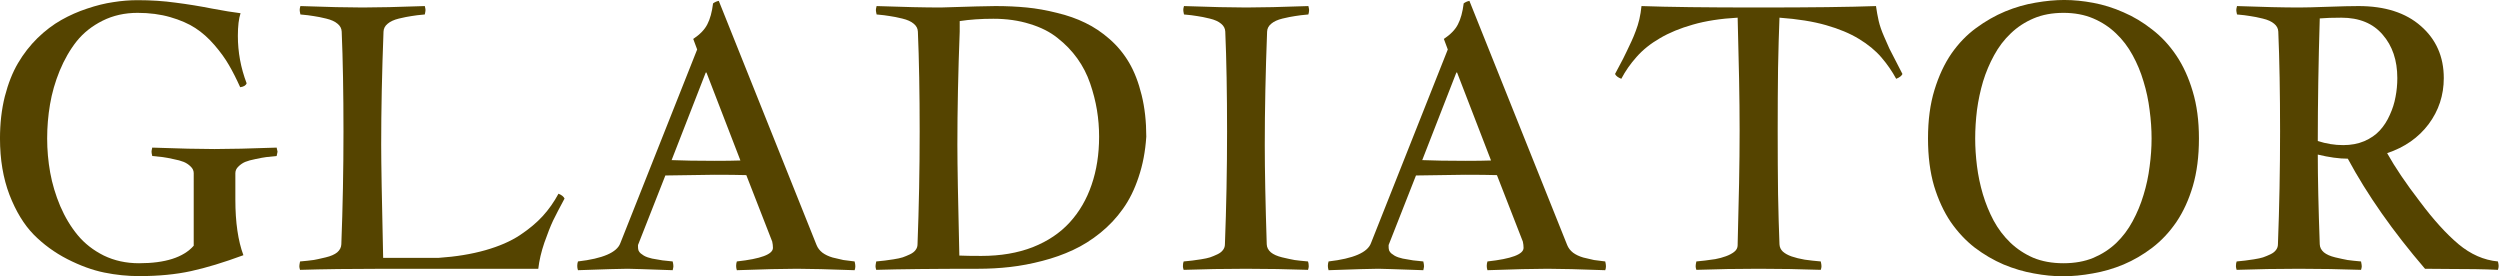
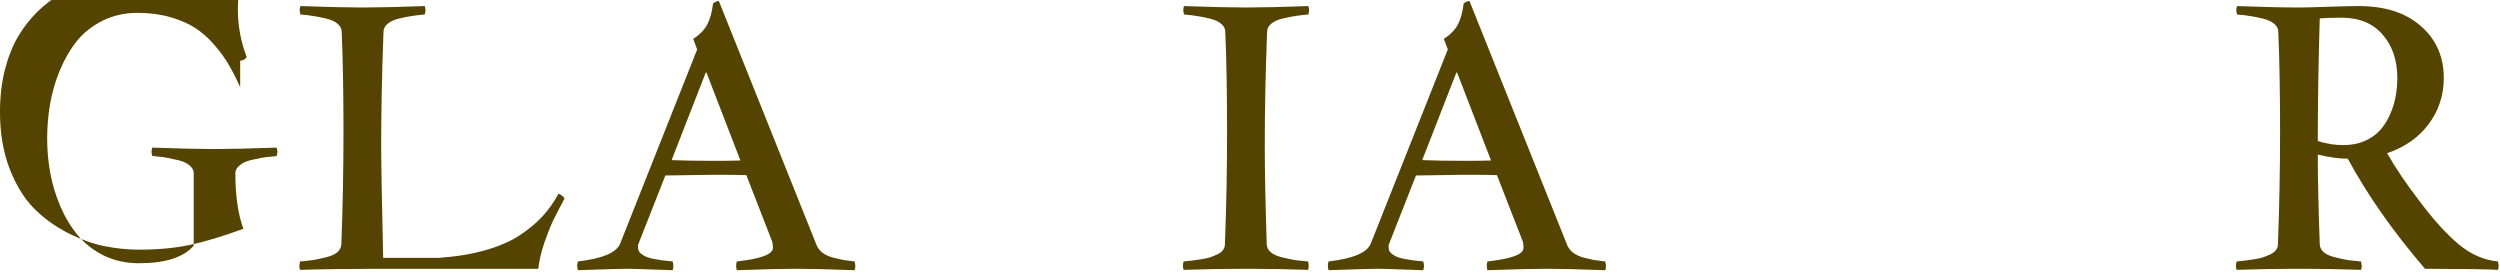
<svg xmlns="http://www.w3.org/2000/svg" version="1.1" id="svg2" viewBox="0 0 853.333 94.36" height="26.631mm" width="240.829mm">
  <defs id="defs4">
    <filter id="filter3695" style="color-interpolation-filters:sRGB">
      <feGaussianBlur id="feGaussianBlur3697" stdDeviation="10" result="result6" in="SourceGraphic" />
      <feComposite id="feComposite3699" operator="xor" in="result6" in2="SourceGraphic" />
      <feGaussianBlur id="feGaussianBlur3701" stdDeviation="10" result="result2" />
      <feComposite id="feComposite3703" result="result91" operator="atop" in2="SourceGraphic" />
      <feComposite id="feComposite3705" in2="result91" operator="xor" in="result2" result="result4" />
      <feGaussianBlur id="feGaussianBlur3707" stdDeviation="5" result="result3" in="result4" />
      <feSpecularLighting id="feSpecularLighting3709" surfaceScale="12" specularConstant="3" specularExponent="35" result="result5" in="result3" lighting-color="#ffffff">
        <feDistantLight id="feDistantLight3711" azimuth="235" elevation="45" />
      </feSpecularLighting>
      <feComposite id="feComposite3713" result="result7" operator="arithmetic" k2="0.8" k3="0.7" in="SourceGraphic" in2="result5" k1="0" k4="0" />
      <feComposite id="feComposite3715" in2="SourceGraphic" operator="in" in="result7" />
    </filter>
    <clipPath clipPathUnits="userSpaceOnUse" id="clipPath145">
      <g id="use147">
-         <path d="m 87.5,31.771 q -2.083,-4.622 -4.102,-8.073 -2.018,-3.516 -5.273,-7.292 -3.255,-3.776 -6.966,-6.185 Q 67.448,7.813 62.044,6.25 56.641,4.687 50.13,4.687 q -7.031,0 -12.76,2.865 -5.729,2.865 -9.44,7.487 -3.646,4.622 -6.185,10.742 -2.474,6.055 -3.516,12.24 -1.042,6.12 -1.042,12.435 0,6.25 1.107,12.435 1.107,6.12 3.646,12.174 2.604,6.055 6.38,10.612 3.776,4.557 9.505,7.422 5.794,2.799 12.826,2.799 14.323,0 19.922,-6.38 V 63.086 q 0,-1.367 -1.107,-2.409 -1.107,-1.107 -2.539,-1.693 -1.432,-0.586 -3.841,-1.042 -2.344,-0.521 -3.841,-0.716 -1.497,-0.195 -3.776,-0.391 -0.26,-1.042 -0.26,-1.562 0,-0.456 0.26,-1.497 14.714,0.521 22.656,0.521 8.073,0 22.656,-0.521 0.326,1.302 0.326,1.497 0,0.26 -0.326,1.562 -2.279,0.195 -3.776,0.391 -1.497,0.195 -3.906,0.716 -2.344,0.456 -3.776,1.042 -1.367,0.586 -2.474,1.693 -1.107,1.042 -1.107,2.409 v 9.635 q 0,12.37 2.93,20.247 -10.742,3.971 -19.076,5.794 -8.333,1.823 -18.945,1.823 -6.315,0 -12.695,-1.302 Q 31.576,97.982 24.544,94.401 17.578,90.82 12.24,85.417 6.966,80.013 3.451,70.964 0,61.914 0,50.456 0,42.188 1.758,35.156 3.581,28.06 6.576,22.982 9.57,17.904 13.672,13.867 17.839,9.831 22.331,7.292 26.823,4.753 31.771,3.125 36.784,1.432 41.276,0.781 45.768,0.065 50.13,0.065 q 7.292,0 13.867,0.911 6.641,0.846 13.216,2.148 6.576,1.237 10.417,1.693 -0.977,2.93 -0.977,8.268 0,8.854 3.19,17.253 -0.391,1.172 -2.344,1.432 z" style="font-style:normal;font-variant:normal;font-weight:normal;font-stretch:normal;font-size:125px;line-height:125%;font-family:'Jacques Francois';-inkscape-font-specification:'Jacques Francois';letter-spacing:0px;word-spacing:0px;fill:#554400;fill-opacity:1;stroke:none;stroke-width:1.067px;stroke-linecap:butt;stroke-linejoin:miter;stroke-opacity:1;filter:url(#filter3695)" id="path657" transform="matrix(0.938,0,0,0.938,213.406,155.458)" />
        <path d="m 109.44,2.214 q 14.583,0.521 22.656,0.521 8.073,0 22.656,-0.521 0.26,1.042 0.26,1.432 0,0.456 -0.26,1.628 -2.995,0.26 -4.883,0.586 -1.823,0.26 -4.557,0.911 -2.669,0.651 -4.102,1.888 -1.432,1.172 -1.497,2.865 -0.846,22.135 -0.846,41.211 0,9.831 0.716,41.211 h 20.117 q 9.57,-0.651 17.122,-2.799 7.552,-2.148 12.565,-5.469 5.078,-3.385 8.333,-6.966 3.32,-3.646 5.729,-8.138 1.693,0.651 2.214,1.758 -2.669,4.948 -4.167,8.008 -1.432,3.06 -3.19,8.073 -1.693,4.948 -2.214,9.505 h -56.51 q -17.643,0 -30.273,0.391 -0.26,-0.781 -0.26,-1.302 0,-0.456 0.26,-1.758 2.995,-0.26 4.818,-0.521 1.888,-0.326 4.557,-0.977 2.734,-0.651 4.167,-1.823 1.432,-1.237 1.497,-2.93 0.781,-20.378 0.781,-41.081 0,-21.094 -0.651,-36.393 -0.065,-1.693 -1.497,-2.865 -1.432,-1.237 -4.167,-1.888 -2.669,-0.651 -4.557,-0.911 -1.823,-0.326 -4.818,-0.586 -0.26,-1.172 -0.26,-1.628 0,-0.651 0.26,-1.432 z" style="font-style:normal;font-variant:normal;font-weight:normal;font-stretch:normal;font-size:125px;line-height:125%;font-family:'Jacques Francois';-inkscape-font-specification:'Jacques Francois';letter-spacing:0px;word-spacing:0px;fill:#554400;fill-opacity:1;stroke:none;stroke-width:1.067px;stroke-linecap:butt;stroke-linejoin:miter;stroke-opacity:1;filter:url(#filter3695)" id="path659" transform="matrix(0.938,0,0,0.938,213.406,155.458)" />
        <path d="m 259.766,1.237 q 0.977,-0.716 2.083,-0.911 L 297.461,89.258 q 0.651,1.628 2.148,2.799 1.497,1.107 3.711,1.758 2.279,0.586 3.906,0.911 1.693,0.26 4.102,0.521 0.26,1.042 0.26,1.758 0,0.781 -0.26,1.432 -14.062,-0.521 -21.029,-0.521 -7.552,0 -21.875,0.521 -0.26,-0.781 -0.26,-1.563 0,-0.846 0.26,-1.628 13.151,-1.432 13.151,-4.948 0,-1.107 -0.26,-2.279 l -9.44,-24.219 q -4.297,-0.13 -11.589,-0.13 -3.451,0 -17.904,0.26 l -9.961,25.326 v 0.781 q 0,0.651 0.195,1.237 0.26,0.586 0.781,1.042 0.586,0.456 1.107,0.781 0.521,0.326 1.432,0.651 0.977,0.26 1.628,0.456 0.716,0.13 1.888,0.326 1.237,0.195 1.888,0.326 0.651,0.065 1.888,0.195 1.302,0.13 1.823,0.195 0.26,1.042 0.26,1.758 0,0.391 -0.26,1.432 -14.583,-0.521 -16.406,-0.521 -3.516,0 -18.099,0.521 -0.26,-0.781 -0.26,-1.563 0,-0.846 0.26,-1.628 13.542,-1.562 15.43,-6.641 l 27.995,-70.573 -1.432,-3.841 q 3.711,-2.474 5.143,-5.339 1.497,-2.865 2.083,-7.617 z m 0.521,57.357 q 5.99,0 9.44,-0.13 L 257.357,26.432 h -0.26 l -12.435,31.901 q 6.12,0.26 15.625,0.26 z" style="font-style:normal;font-variant:normal;font-weight:normal;font-stretch:normal;font-size:125px;line-height:125%;font-family:'Jacques Francois';-inkscape-font-specification:'Jacques Francois';letter-spacing:0px;word-spacing:0px;fill:#554400;fill-opacity:1;stroke:none;stroke-width:1.067px;stroke-linecap:butt;stroke-linejoin:miter;stroke-opacity:1;filter:url(#filter3695)" id="path661" transform="matrix(0.938,0,0,0.938,213.406,155.458)" />
        <path d="m 319.336,2.214 q 14.583,0.521 23.307,0.521 16.276,-0.521 19.987,-0.521 6.055,0 11.393,0.521 5.339,0.521 11.003,1.953 5.729,1.367 10.352,3.646 4.622,2.214 8.854,5.924 4.232,3.711 7.096,8.594 2.865,4.883 4.557,11.784 1.693,6.836 1.693,15.169 -0.521,8.008 -2.799,14.714 -2.214,6.706 -5.729,11.589 -3.451,4.883 -8.203,8.724 -4.753,3.841 -9.961,6.25 -5.143,2.409 -11.198,3.971 -5.99,1.562 -11.719,2.214 -5.664,0.651 -11.719,0.651 -24.414,0 -37.044,0.391 -0.26,-0.781 -0.26,-1.302 0,-0.456 0.26,-1.758 1.953,-0.195 3.125,-0.326 1.172,-0.13 3.19,-0.456 2.083,-0.326 3.32,-0.716 1.302,-0.456 2.669,-1.107 1.367,-0.651 2.018,-1.563 0.716,-0.911 0.716,-2.083 0.781,-20.378 0.781,-41.081 0,-21.094 -0.651,-36.393 -0.065,-1.693 -1.497,-2.865 -1.432,-1.237 -4.167,-1.888 -2.669,-0.651 -4.557,-0.911 -1.823,-0.326 -4.818,-0.586 -0.26,-1.172 -0.26,-1.628 0,-0.391 0.26,-1.432 z m 30.273,9.31 q -0.846,22.135 -0.846,41.211 0,10.547 0.716,40.365 2.799,0.13 8.008,0.13 10.547,0 18.75,-3.19 8.203,-3.255 13.477,-9.049 5.273,-5.794 7.943,-13.672 2.734,-7.943 2.734,-17.513 0,-4.948 -0.781,-9.701 -0.781,-4.753 -2.474,-9.701 -1.693,-4.948 -4.688,-9.115 -2.995,-4.167 -7.161,-7.422 -4.102,-3.32 -10.156,-5.143 -5.99,-1.888 -13.281,-1.888 -6.706,0 -12.24,0.846 z" style="font-style:normal;font-variant:normal;font-weight:normal;font-stretch:normal;font-size:125px;line-height:125%;font-family:'Jacques Francois';-inkscape-font-specification:'Jacques Francois';letter-spacing:0px;word-spacing:0px;fill:#554400;fill-opacity:1;stroke:none;stroke-width:1.067px;stroke-linecap:butt;stroke-linejoin:miter;stroke-opacity:1;filter:url(#filter3695)" id="path663" transform="matrix(0.938,0,0,0.938,213.406,155.458)" />
        <path d="m 431.315,2.214 q 14.583,0.521 22.656,0.521 8.073,0 22.656,-0.521 0.26,1.042 0.26,1.432 0,0.716 -0.26,1.628 -2.995,0.26 -4.883,0.586 -1.823,0.26 -4.557,0.911 -2.669,0.651 -4.102,1.888 -1.432,1.172 -1.497,2.865 -0.846,22.135 -0.846,41.211 0,13.932 0.716,36.263 0.065,1.693 1.497,2.93 1.432,1.172 4.102,1.823 2.734,0.651 4.557,0.977 1.888,0.26 4.883,0.521 0.26,0.781 0.26,1.758 0,0.521 -0.26,1.302 -11.068,-0.391 -22.656,-0.391 -11.719,0 -22.656,0.391 -0.26,-0.781 -0.26,-1.302 0,-1.107 0.26,-1.758 1.953,-0.195 3.125,-0.326 1.172,-0.13 3.19,-0.456 2.083,-0.326 3.32,-0.716 1.302,-0.456 2.669,-1.107 1.367,-0.651 2.018,-1.563 0.716,-0.911 0.716,-2.083 0.781,-20.378 0.781,-41.081 0,-21.094 -0.651,-36.393 -0.065,-1.693 -1.497,-2.865 -1.432,-1.237 -4.167,-1.888 -2.669,-0.651 -4.557,-0.911 -1.823,-0.326 -4.818,-0.586 -0.26,-1.172 -0.26,-1.628 0,-0.651 0.26,-1.432 z" style="font-style:normal;font-variant:normal;font-weight:normal;font-stretch:normal;font-size:125px;line-height:125%;font-family:'Jacques Francois';-inkscape-font-specification:'Jacques Francois';letter-spacing:0px;word-spacing:0px;fill:#554400;fill-opacity:1;stroke:none;stroke-width:1.067px;stroke-linecap:butt;stroke-linejoin:miter;stroke-opacity:1;filter:url(#filter3695)" id="path665" transform="matrix(0.938,0,0,0.938,213.406,155.458)" />
        <path d="m 533.203,1.237 q 0.977,-0.716 2.083,-0.911 L 570.898,89.258 q 0.651,1.628 2.148,2.799 1.497,1.107 3.711,1.758 2.279,0.586 3.906,0.911 1.693,0.26 4.102,0.521 0.26,1.042 0.26,1.758 0,0.781 -0.26,1.432 -14.062,-0.521 -21.029,-0.521 -7.552,0 -21.875,0.521 -0.26,-0.781 -0.26,-1.563 0,-0.846 0.26,-1.628 13.151,-1.432 13.151,-4.948 0,-1.107 -0.26,-2.279 l -9.44,-24.219 q -4.297,-0.13 -11.589,-0.13 -3.451,0 -17.904,0.26 l -9.961,25.326 v 0.781 q 0,0.651 0.195,1.237 0.26,0.586 0.781,1.042 0.586,0.456 1.107,0.781 0.521,0.326 1.432,0.651 0.977,0.26 1.628,0.456 0.716,0.13 1.888,0.326 1.237,0.195 1.888,0.326 0.651,0.065 1.888,0.195 1.302,0.13 1.823,0.195 0.26,1.042 0.26,1.758 0,0.391 -0.26,1.432 -14.583,-0.521 -16.406,-0.521 -3.516,0 -18.099,0.521 -0.26,-0.781 -0.26,-1.563 0,-0.846 0.26,-1.628 13.542,-1.562 15.43,-6.641 l 27.995,-70.573 -1.432,-3.841 q 3.711,-2.474 5.143,-5.339 1.497,-2.865 2.083,-7.617 z m 0.521,57.357 q 5.99,0 9.44,-0.13 L 530.794,26.432 h -0.26 l -12.435,31.901 q 6.12,0.26 15.625,0.26 z" style="font-style:normal;font-variant:normal;font-weight:normal;font-stretch:normal;font-size:125px;line-height:125%;font-family:'Jacques Francois';-inkscape-font-specification:'Jacques Francois';letter-spacing:0px;word-spacing:0px;fill:#554400;fill-opacity:1;stroke:none;stroke-width:1.067px;stroke-linecap:butt;stroke-linejoin:miter;stroke-opacity:1;filter:url(#filter3695)" id="path667" transform="matrix(0.938,0,0,0.938,213.406,155.458)" />
-         <path d="m 597.982,2.214 q 7.096,0.26 17.708,0.391 10.612,0.13 24.935,0.13 14.323,0 24.935,-0.13 10.677,-0.13 17.839,-0.391 0.391,2.799 0.977,5.404 0.586,2.539 1.953,5.664 l 1.953,4.427 4.753,9.245 q -0.456,1.042 -2.279,1.758 -2.214,-4.102 -5.404,-7.813 -3.19,-3.711 -8.138,-6.706 -4.883,-2.995 -11.979,-5.013 -7.031,-2.018 -16.992,-2.734 -0.326,8.138 -0.521,18.424 -0.13,10.221 -0.13,22.786 0,12.63 0.13,22.917 0.195,10.286 0.521,18.424 0.065,1.562 1.237,2.669 1.172,1.042 3.19,1.758 2.083,0.716 4.753,1.172 2.734,0.391 5.859,0.651 0.26,1.107 0.26,1.758 0,0.586 -0.26,1.302 -10.938,-0.391 -22.656,-0.391 -11.654,0 -22.656,0.391 -0.26,-0.716 -0.26,-1.302 0,-0.651 0.26,-1.758 l 3.125,-0.326 q 1.693,-0.195 3.776,-0.521 2.083,-0.391 3.841,-1.042 1.823,-0.651 3.06,-1.628 1.237,-0.977 1.237,-2.409 V 88.997 q 0.326,-11.914 0.521,-22.201 0.195,-10.286 0.195,-19.141 0,-8.789 -0.195,-19.01 -0.195,-10.286 -0.521,-22.201 -9.375,0.521 -16.341,2.539 -6.901,1.953 -11.979,4.948 -5.078,2.93 -8.464,6.771 -3.385,3.776 -5.599,8.008 -1.823,-0.716 -2.279,-1.758 l 2.93,-5.534 1.367,-2.799 q 0.846,-1.758 1.693,-3.581 0.846,-1.823 1.562,-3.776 0.781,-2.018 1.302,-4.232 0.521,-2.279 0.781,-4.818 z" style="font-style:normal;font-variant:normal;font-weight:normal;font-stretch:normal;font-size:125px;line-height:125%;font-family:'Jacques Francois';-inkscape-font-specification:'Jacques Francois';letter-spacing:0px;word-spacing:0px;fill:#554400;fill-opacity:1;stroke:none;stroke-width:1.067px;stroke-linecap:butt;stroke-linejoin:miter;stroke-opacity:1;filter:url(#filter3695)" id="path669" transform="matrix(0.938,0,0,0.938,213.406,155.458)" />
        <path d="m 752.018,0 q 5.013,0 10.547,1.042 5.599,1.042 11.003,3.451 5.469,2.344 10.417,6.25 5.013,3.841 8.789,9.44 3.776,5.599 5.99,13.086 2.279,7.487 2.279,17.187 0,9.766 -2.214,17.318 -2.214,7.487 -5.99,13.086 -3.776,5.534 -8.789,9.375 -4.948,3.776 -10.482,6.12 -5.469,2.279 -11.198,3.255 -5.729,1.042 -10.938,1.042 -4.948,0 -10.547,-1.042 -5.534,-0.977 -11.003,-3.255 -5.469,-2.344 -10.482,-6.12 -4.948,-3.841 -8.789,-9.375 -3.776,-5.599 -6.055,-13.086 -2.214,-7.552 -2.214,-17.318 0,-10.026 2.344,-17.643 2.344,-7.682 6.185,-13.281 3.906,-5.599 8.984,-9.31 5.143,-3.776 10.612,-6.055 5.534,-2.279 11.068,-3.19 Q 747.135,0 752.018,0 Z m -0.326,4.687 q -6.12,0 -10.872,2.018 -4.753,2.018 -8.333,5.469 -3.581,3.385 -6.055,7.943 -2.474,4.492 -4.036,9.57 -1.497,5.078 -2.214,10.417 -0.651,5.339 -0.651,10.352 0,4.818 0.651,10.026 0.651,5.208 2.148,10.286 1.497,5.013 3.906,9.57 2.474,4.557 6.055,8.008 3.581,3.451 8.333,5.534 4.818,2.018 11.068,2.018 6.12,0 10.872,-1.953 4.753,-2.018 8.333,-5.404 3.581,-3.451 5.99,-7.943 2.474,-4.557 3.971,-9.57 1.562,-5.078 2.214,-10.352 0.716,-5.273 0.716,-10.221 0,-5.013 -0.716,-10.352 -0.651,-5.339 -2.214,-10.417 -1.497,-5.078 -3.971,-9.57 -2.474,-4.557 -6.055,-7.943 -3.581,-3.451 -8.333,-5.469 -4.753,-2.018 -10.807,-2.018 z" style="font-style:normal;font-variant:normal;font-weight:normal;font-stretch:normal;font-size:125px;line-height:125%;font-family:'Jacques Francois';-inkscape-font-specification:'Jacques Francois';letter-spacing:0px;word-spacing:0px;fill:#554400;fill-opacity:1;stroke:none;stroke-width:1.067px;stroke-linecap:butt;stroke-linejoin:miter;stroke-opacity:1;filter:url(#filter3695)" id="path671" transform="matrix(0.938,0,0,0.938,213.406,155.458)" />
        <path d="m 814.909,2.214 q 14.062,0.521 22.656,0.521 3.255,0 10.482,-0.26 7.227,-0.26 11.133,-0.26 14.453,0 22.721,7.292 8.333,7.292 8.333,18.945 0,9.375 -5.534,16.797 -5.534,7.357 -15.104,10.547 4.362,7.813 11.979,17.708 7.357,9.831 13.997,15.43 6.706,5.599 14.388,6.315 0.26,1.042 0.26,1.628 0,0.651 -0.26,1.432 -3.906,-0.195 -8.333,-0.26 -4.427,-0.065 -9.896,-0.065 -5.404,0 -8.333,-0.065 -17.513,-20.378 -28.125,-40.104 -4.753,0 -10.937,-1.497 0,12.63 0.716,32.682 0.065,1.693 1.497,2.93 1.432,1.172 4.102,1.823 2.734,0.651 4.557,0.977 1.888,0.26 4.883,0.521 0.26,1.302 0.26,1.758 0,0.521 -0.26,1.302 -11.068,-0.391 -22.656,-0.391 -11.719,0 -22.656,0.391 -0.26,-0.781 -0.26,-1.302 0,-1.107 0.26,-1.758 1.953,-0.195 3.125,-0.326 1.172,-0.13 3.19,-0.456 2.083,-0.326 3.32,-0.716 1.302,-0.456 2.669,-1.107 1.367,-0.651 2.018,-1.563 0.716,-0.911 0.716,-2.083 0.781,-20.378 0.781,-41.081 0,-21.094 -0.651,-36.393 -0.065,-1.693 -1.497,-2.865 -1.432,-1.237 -4.167,-1.888 -2.669,-0.651 -4.557,-0.911 -1.823,-0.326 -4.818,-0.586 -0.26,-1.172 -0.26,-1.628 0,-0.391 0.26,-1.432 z m 30.273,4.492 h -0.13 q -0.716,24.023 -0.716,44.661 4.557,1.497 9.245,1.497 4.297,0 7.682,-1.432 3.451,-1.497 5.664,-3.906 2.214,-2.409 3.646,-5.664 1.497,-3.255 2.083,-6.576 0.651,-3.32 0.651,-6.836 0,-9.701 -5.339,-15.82 -5.273,-6.185 -15.039,-6.185 -4.818,0 -7.747,0.26 z" style="font-style:normal;font-variant:normal;font-weight:normal;font-stretch:normal;font-size:125px;line-height:125%;font-family:'Jacques Francois';-inkscape-font-specification:'Jacques Francois';letter-spacing:0px;word-spacing:0px;fill:#554400;fill-opacity:1;stroke:none;stroke-width:1.067px;stroke-linecap:butt;stroke-linejoin:miter;stroke-opacity:1;filter:url(#filter3695)" id="path673" transform="matrix(0.938,0,0,0.938,213.406,155.458)" />
      </g>
    </clipPath>
    <filter id="filter3695-6" style="color-interpolation-filters:sRGB">
      <feGaussianBlur id="feGaussianBlur3697-3" stdDeviation="10" result="result6" in="SourceGraphic" />
      <feComposite id="feComposite3699-5" operator="xor" in="result6" in2="SourceGraphic" />
      <feGaussianBlur id="feGaussianBlur3701-5" stdDeviation="10" result="result2" />
      <feComposite id="feComposite3703-6" result="result91" operator="atop" in2="SourceGraphic" />
      <feComposite id="feComposite3705-9" in2="result91" operator="xor" in="result2" result="result4" />
      <feGaussianBlur id="feGaussianBlur3707-4" stdDeviation="5" result="result3" in="result4" />
      <feSpecularLighting id="feSpecularLighting3709-9" surfaceScale="12" specularConstant="3" specularExponent="35" result="result5" in="result3" lighting-color="#ffffff">
        <feDistantLight id="feDistantLight3711-4" azimuth="235" elevation="45" />
      </feSpecularLighting>
      <feComposite id="feComposite3713-6" result="result7" operator="arithmetic" k2="0.8" k3="0.7" in="SourceGraphic" in2="result5" k1="0" k4="0" />
      <feComposite id="feComposite3715-9" in2="SourceGraphic" operator="in" in="result7" />
    </filter>
    <filter id="filter241" style="color-interpolation-filters:sRGB">
      <feGaussianBlur id="feGaussianBlur221" stdDeviation="10" result="result6" in="SourceGraphic" />
      <feComposite id="feComposite223" operator="xor" in="result6" in2="SourceGraphic" />
      <feGaussianBlur id="feGaussianBlur225" stdDeviation="10" result="result2" />
      <feComposite id="feComposite227" result="result91" operator="atop" in2="SourceGraphic" />
      <feComposite id="feComposite229" in2="result91" operator="xor" in="result2" result="result4" />
      <feGaussianBlur id="feGaussianBlur231" stdDeviation="5" result="result3" in="result4" />
      <feSpecularLighting id="feSpecularLighting235" surfaceScale="12" specularConstant="3" specularExponent="35" result="result5" in="result3" lighting-color="#ffffff">
        <feDistantLight id="feDistantLight233" azimuth="235" elevation="45" />
      </feSpecularLighting>
      <feComposite id="feComposite237" result="result7" operator="arithmetic" k2="0.8" k3="0.7" in="SourceGraphic" in2="result5" k1="0" k4="0" />
      <feComposite id="feComposite239" in2="SourceGraphic" operator="in" in="result7" />
    </filter>
    <filter id="filter263" style="color-interpolation-filters:sRGB">
      <feGaussianBlur id="feGaussianBlur243" stdDeviation="10" result="result6" in="SourceGraphic" />
      <feComposite id="feComposite245" operator="xor" in="result6" in2="SourceGraphic" />
      <feGaussianBlur id="feGaussianBlur247" stdDeviation="10" result="result2" />
      <feComposite id="feComposite249" result="result91" operator="atop" in2="SourceGraphic" />
      <feComposite id="feComposite251" in2="result91" operator="xor" in="result2" result="result4" />
      <feGaussianBlur id="feGaussianBlur253" stdDeviation="5" result="result3" in="result4" />
      <feSpecularLighting id="feSpecularLighting257" surfaceScale="12" specularConstant="3" specularExponent="35" result="result5" in="result3" lighting-color="#ffffff">
        <feDistantLight id="feDistantLight255" azimuth="235" elevation="45" />
      </feSpecularLighting>
      <feComposite id="feComposite259" result="result7" operator="arithmetic" k2="0.8" k3="0.7" in="SourceGraphic" in2="result5" k1="0" k4="0" />
      <feComposite id="feComposite261" in2="SourceGraphic" operator="in" in="result7" />
    </filter>
    <filter id="filter285" style="color-interpolation-filters:sRGB">
      <feGaussianBlur id="feGaussianBlur265" stdDeviation="10" result="result6" in="SourceGraphic" />
      <feComposite id="feComposite267" operator="xor" in="result6" in2="SourceGraphic" />
      <feGaussianBlur id="feGaussianBlur269" stdDeviation="10" result="result2" />
      <feComposite id="feComposite271" result="result91" operator="atop" in2="SourceGraphic" />
      <feComposite id="feComposite273" in2="result91" operator="xor" in="result2" result="result4" />
      <feGaussianBlur id="feGaussianBlur275" stdDeviation="5" result="result3" in="result4" />
      <feSpecularLighting id="feSpecularLighting279" surfaceScale="12" specularConstant="3" specularExponent="35" result="result5" in="result3" lighting-color="#ffffff">
        <feDistantLight id="feDistantLight277" azimuth="235" elevation="45" />
      </feSpecularLighting>
      <feComposite id="feComposite281" result="result7" operator="arithmetic" k2="0.8" k3="0.7" in="SourceGraphic" in2="result5" k1="0" k4="0" />
      <feComposite id="feComposite283" in2="SourceGraphic" operator="in" in="result7" />
    </filter>
    <filter id="filter307" style="color-interpolation-filters:sRGB">
      <feGaussianBlur id="feGaussianBlur287" stdDeviation="10" result="result6" in="SourceGraphic" />
      <feComposite id="feComposite289" operator="xor" in="result6" in2="SourceGraphic" />
      <feGaussianBlur id="feGaussianBlur291" stdDeviation="10" result="result2" />
      <feComposite id="feComposite293" result="result91" operator="atop" in2="SourceGraphic" />
      <feComposite id="feComposite295" in2="result91" operator="xor" in="result2" result="result4" />
      <feGaussianBlur id="feGaussianBlur297" stdDeviation="5" result="result3" in="result4" />
      <feSpecularLighting id="feSpecularLighting301" surfaceScale="12" specularConstant="3" specularExponent="35" result="result5" in="result3" lighting-color="#ffffff">
        <feDistantLight id="feDistantLight299" azimuth="235" elevation="45" />
      </feSpecularLighting>
      <feComposite id="feComposite303" result="result7" operator="arithmetic" k2="0.8" k3="0.7" in="SourceGraphic" in2="result5" k1="0" k4="0" />
      <feComposite id="feComposite305" in2="SourceGraphic" operator="in" in="result7" />
    </filter>
    <filter id="filter329" style="color-interpolation-filters:sRGB">
      <feGaussianBlur id="feGaussianBlur309" stdDeviation="10" result="result6" in="SourceGraphic" />
      <feComposite id="feComposite311" operator="xor" in="result6" in2="SourceGraphic" />
      <feGaussianBlur id="feGaussianBlur313" stdDeviation="10" result="result2" />
      <feComposite id="feComposite315" result="result91" operator="atop" in2="SourceGraphic" />
      <feComposite id="feComposite317" in2="result91" operator="xor" in="result2" result="result4" />
      <feGaussianBlur id="feGaussianBlur319" stdDeviation="5" result="result3" in="result4" />
      <feSpecularLighting id="feSpecularLighting323" surfaceScale="12" specularConstant="3" specularExponent="35" result="result5" in="result3" lighting-color="#ffffff">
        <feDistantLight id="feDistantLight321" azimuth="235" elevation="45" />
      </feSpecularLighting>
      <feComposite id="feComposite325" result="result7" operator="arithmetic" k2="0.8" k3="0.7" in="SourceGraphic" in2="result5" k1="0" k4="0" />
      <feComposite id="feComposite327" in2="SourceGraphic" operator="in" in="result7" />
    </filter>
    <filter id="filter351" style="color-interpolation-filters:sRGB">
      <feGaussianBlur id="feGaussianBlur331" stdDeviation="10" result="result6" in="SourceGraphic" />
      <feComposite id="feComposite333" operator="xor" in="result6" in2="SourceGraphic" />
      <feGaussianBlur id="feGaussianBlur335" stdDeviation="10" result="result2" />
      <feComposite id="feComposite337" result="result91" operator="atop" in2="SourceGraphic" />
      <feComposite id="feComposite339" in2="result91" operator="xor" in="result2" result="result4" />
      <feGaussianBlur id="feGaussianBlur341" stdDeviation="5" result="result3" in="result4" />
      <feSpecularLighting id="feSpecularLighting345" surfaceScale="12" specularConstant="3" specularExponent="35" result="result5" in="result3" lighting-color="#ffffff">
        <feDistantLight id="feDistantLight343" azimuth="235" elevation="45" />
      </feSpecularLighting>
      <feComposite id="feComposite347" result="result7" operator="arithmetic" k2="0.8" k3="0.7" in="SourceGraphic" in2="result5" k1="0" k4="0" />
      <feComposite id="feComposite349" in2="SourceGraphic" operator="in" in="result7" />
    </filter>
    <filter id="filter373" style="color-interpolation-filters:sRGB">
      <feGaussianBlur id="feGaussianBlur353" stdDeviation="10" result="result6" in="SourceGraphic" />
      <feComposite id="feComposite355" operator="xor" in="result6" in2="SourceGraphic" />
      <feGaussianBlur id="feGaussianBlur357" stdDeviation="10" result="result2" />
      <feComposite id="feComposite359" result="result91" operator="atop" in2="SourceGraphic" />
      <feComposite id="feComposite361" in2="result91" operator="xor" in="result2" result="result4" />
      <feGaussianBlur id="feGaussianBlur363" stdDeviation="5" result="result3" in="result4" />
      <feSpecularLighting id="feSpecularLighting367" surfaceScale="12" specularConstant="3" specularExponent="35" result="result5" in="result3" lighting-color="#ffffff">
        <feDistantLight id="feDistantLight365" azimuth="235" elevation="45" />
      </feSpecularLighting>
      <feComposite id="feComposite369" result="result7" operator="arithmetic" k2="0.8" k3="0.7" in="SourceGraphic" in2="result5" k1="0" k4="0" />
      <feComposite id="feComposite371" in2="SourceGraphic" operator="in" in="result7" />
    </filter>
    <filter id="filter395" style="color-interpolation-filters:sRGB">
      <feGaussianBlur id="feGaussianBlur375" stdDeviation="10" result="result6" in="SourceGraphic" />
      <feComposite id="feComposite377" operator="xor" in="result6" in2="SourceGraphic" />
      <feGaussianBlur id="feGaussianBlur379" stdDeviation="10" result="result2" />
      <feComposite id="feComposite381" result="result91" operator="atop" in2="SourceGraphic" />
      <feComposite id="feComposite383" in2="result91" operator="xor" in="result2" result="result4" />
      <feGaussianBlur id="feGaussianBlur385" stdDeviation="5" result="result3" in="result4" />
      <feSpecularLighting id="feSpecularLighting389" surfaceScale="12" specularConstant="3" specularExponent="35" result="result5" in="result3" lighting-color="#ffffff">
        <feDistantLight id="feDistantLight387" azimuth="235" elevation="45" />
      </feSpecularLighting>
      <feComposite id="feComposite391" result="result7" operator="arithmetic" k2="0.8" k3="0.7" in="SourceGraphic" in2="result5" k1="0" k4="0" />
      <feComposite id="feComposite393" in2="SourceGraphic" operator="in" in="result7" />
    </filter>
  </defs>
  <g id="g635" transform="translate(-24.706,99.95)">
-     <path d="m 97.611,41.836 q -2.083,-4.622 -4.102,-8.073 -2.018,-3.516 -5.273,-7.292 -3.255,-3.776 -6.966,-6.185 -3.711,-2.409 -9.115,-3.971 -5.404,-1.563 -11.914,-1.563 -7.031,0 -12.76,2.865 -5.729,2.865 -9.44,7.487 -3.646,4.622 -6.185,10.742 -2.474,6.055 -3.516,12.24 -1.042,6.12 -1.042,12.435 0,6.25 1.107,12.435 1.107,6.12 3.646,12.174 2.604,6.055 6.38,10.612 3.776,4.557 9.505,7.422 5.794,2.799 12.826,2.799 14.323,0 19.922,-6.38 V 73.151 q 0,-1.367 -1.107,-2.409 -1.107,-1.107 -2.539,-1.693 -1.432,-0.586 -3.841,-1.042 -2.344,-0.521 -3.841,-0.716 -1.497,-0.195 -3.776,-0.391 -0.26,-1.042 -0.26,-1.562 0,-0.456 0.26,-1.497 14.714,0.521 22.656,0.521 8.073,0 22.656,-0.521 0.326,1.302 0.326,1.497 0,0.26 -0.326,1.562 -2.279,0.195 -3.776,0.391 -1.497,0.195 -3.906,0.716 -2.344,0.456 -3.776,1.042 -1.367,0.586 -2.474,1.693 -1.107,1.042 -1.107,2.409 v 9.635 q 0,12.37 2.93,20.247 -10.742,3.971 -19.076,5.794 -8.333,1.823 -18.945,1.823 -6.315,0 -12.695,-1.302 -6.38,-1.302 -13.411,-4.883 -6.966,-3.581 -12.305,-8.984 -5.273,-5.404 -8.789,-14.453 -3.451,-9.049 -3.451,-20.508 0,-8.268 1.758,-15.299 1.823,-7.096 4.818,-12.174 2.995,-5.078 7.096,-9.115 4.167,-4.036 8.659,-6.576 4.492,-2.539 9.44,-4.167 5.013,-1.693 9.505,-2.344 4.492,-0.716 8.854,-0.716 7.292,0 13.867,0.911 6.641,0.846 13.216,2.148 6.576,1.237 10.417,1.693 -0.977,2.93 -0.977,8.268 0,8.854 3.19,17.253 -0.391,1.172 -2.344,1.432 z" style="font-style:normal;font-variant:normal;font-weight:normal;font-stretch:normal;font-size:125px;line-height:125%;font-family:'Jacques Francois';-inkscape-font-specification:'Jacques Francois';letter-spacing:0px;word-spacing:0px;fill:#554400;fill-opacity:1;stroke:none;stroke-width:1.067px;stroke-linecap:butt;stroke-linejoin:miter;stroke-opacity:1;filter:url(#filter3695-6)" id="path3369-1" transform="matrix(0.937,0,0,0.937,15.228,-109.386)" />
+     <path d="m 97.611,41.836 q -2.083,-4.622 -4.102,-8.073 -2.018,-3.516 -5.273,-7.292 -3.255,-3.776 -6.966,-6.185 -3.711,-2.409 -9.115,-3.971 -5.404,-1.563 -11.914,-1.563 -7.031,0 -12.76,2.865 -5.729,2.865 -9.44,7.487 -3.646,4.622 -6.185,10.742 -2.474,6.055 -3.516,12.24 -1.042,6.12 -1.042,12.435 0,6.25 1.107,12.435 1.107,6.12 3.646,12.174 2.604,6.055 6.38,10.612 3.776,4.557 9.505,7.422 5.794,2.799 12.826,2.799 14.323,0 19.922,-6.38 V 73.151 q 0,-1.367 -1.107,-2.409 -1.107,-1.107 -2.539,-1.693 -1.432,-0.586 -3.841,-1.042 -2.344,-0.521 -3.841,-0.716 -1.497,-0.195 -3.776,-0.391 -0.26,-1.042 -0.26,-1.562 0,-0.456 0.26,-1.497 14.714,0.521 22.656,0.521 8.073,0 22.656,-0.521 0.326,1.302 0.326,1.497 0,0.26 -0.326,1.562 -2.279,0.195 -3.776,0.391 -1.497,0.195 -3.906,0.716 -2.344,0.456 -3.776,1.042 -1.367,0.586 -2.474,1.693 -1.107,1.042 -1.107,2.409 q 0,12.37 2.93,20.247 -10.742,3.971 -19.076,5.794 -8.333,1.823 -18.945,1.823 -6.315,0 -12.695,-1.302 -6.38,-1.302 -13.411,-4.883 -6.966,-3.581 -12.305,-8.984 -5.273,-5.404 -8.789,-14.453 -3.451,-9.049 -3.451,-20.508 0,-8.268 1.758,-15.299 1.823,-7.096 4.818,-12.174 2.995,-5.078 7.096,-9.115 4.167,-4.036 8.659,-6.576 4.492,-2.539 9.44,-4.167 5.013,-1.693 9.505,-2.344 4.492,-0.716 8.854,-0.716 7.292,0 13.867,0.911 6.641,0.846 13.216,2.148 6.576,1.237 10.417,1.693 -0.977,2.93 -0.977,8.268 0,8.854 3.19,17.253 -0.391,1.172 -2.344,1.432 z" style="font-style:normal;font-variant:normal;font-weight:normal;font-stretch:normal;font-size:125px;line-height:125%;font-family:'Jacques Francois';-inkscape-font-specification:'Jacques Francois';letter-spacing:0px;word-spacing:0px;fill:#554400;fill-opacity:1;stroke:none;stroke-width:1.067px;stroke-linecap:butt;stroke-linejoin:miter;stroke-opacity:1;filter:url(#filter3695-6)" id="path3369-1" transform="matrix(0.937,0,0,0.937,15.228,-109.386)" />
    <path d="m 119.551,12.279 q 14.583,0.521 22.656,0.521 8.073,0 22.656,-0.521 0.26,1.042 0.26,1.432 0,0.456 -0.26,1.628 -2.995,0.26 -4.883,0.586 -1.823,0.26 -4.557,0.911 -2.669,0.651 -4.102,1.888 -1.432,1.172 -1.497,2.865 -0.846,22.135 -0.846,41.211 0,9.831 0.716,41.211 h 20.117 q 9.57,-0.651 17.122,-2.799 7.552,-2.148 12.565,-5.469 5.078,-3.385 8.333,-6.966 3.32,-3.646 5.729,-8.138 1.693,0.651 2.214,1.758 -2.669,4.948 -4.167,8.008 -1.432,3.06 -3.19,8.073 -1.693,4.948 -2.214,9.505 h -56.51 q -17.643,0 -30.273,0.391 -0.26,-0.781 -0.26,-1.302 0,-0.456 0.26,-1.758 2.995,-0.26 4.818,-0.521 1.888,-0.326 4.557,-0.977 2.734,-0.651 4.167,-1.823 1.432,-1.237 1.497,-2.93 0.781,-20.378 0.781,-41.081 0,-21.094 -0.651,-36.393 -0.065,-1.693 -1.497,-2.865 -1.432,-1.237 -4.167,-1.888 -2.669,-0.651 -4.557,-0.911 -1.823,-0.326 -4.818,-0.586 -0.26,-1.172 -0.26,-1.628 0,-0.651 0.26,-1.432 z" style="font-style:normal;font-variant:normal;font-weight:normal;font-stretch:normal;font-size:125px;line-height:125%;font-family:'Jacques Francois';-inkscape-font-specification:'Jacques Francois';letter-spacing:0px;word-spacing:0px;fill:#554400;fill-opacity:1;stroke:none;stroke-width:1.067px;stroke-linecap:butt;stroke-linejoin:miter;stroke-opacity:1;filter:url(#filter3695-6)" id="path3371-7" transform="matrix(0.937,0,0,0.937,15.228,-109.386)" />
    <path d="m 269.876,11.302 q 0.977,-0.716 2.083,-0.911 l 35.612,88.932 q 0.651,1.628 2.148,2.799 1.497,1.107 3.711,1.758 2.279,0.586 3.906,0.911 1.693,0.26 4.102,0.521 0.26,1.042 0.26,1.758 0,0.781 -0.26,1.432 -14.062,-0.521 -21.029,-0.521 -7.552,0 -21.875,0.521 -0.26,-0.781 -0.26,-1.563 0,-0.846 0.26,-1.628 13.151,-1.432 13.151,-4.948 0,-1.107 -0.26,-2.279 l -9.44,-24.219 q -4.297,-0.13 -11.589,-0.13 -3.451,0 -17.904,0.26 l -9.961,25.326 v 0.781 q 0,0.651 0.195,1.237 0.26,0.586 0.781,1.042 0.586,0.456 1.107,0.781 0.521,0.326 1.432,0.651 0.977,0.26 1.628,0.456 0.716,0.13 1.888,0.326 1.237,0.195 1.888,0.326 0.651,0.065 1.888,0.195 1.302,0.13 1.823,0.195 0.26,1.042 0.26,1.758 0,0.391 -0.26,1.432 -14.583,-0.521 -16.406,-0.521 -3.516,0 -18.099,0.521 -0.26,-0.781 -0.26,-1.563 0,-0.846 0.26,-1.628 13.542,-1.562 15.43,-6.641 l 27.995,-70.573 -1.432,-3.841 q 3.711,-2.474 5.143,-5.339 1.497,-2.865 2.083,-7.617 z m 0.521,57.357 q 5.99,0 9.44,-0.13 L 267.467,36.497 h -0.26 l -12.435,31.901 q 6.12,0.26 15.625,0.26 z" style="font-style:normal;font-variant:normal;font-weight:normal;font-stretch:normal;font-size:125px;line-height:125%;font-family:'Jacques Francois';-inkscape-font-specification:'Jacques Francois';letter-spacing:0px;word-spacing:0px;fill:#554400;fill-opacity:1;stroke:none;stroke-width:1.067px;stroke-linecap:butt;stroke-linejoin:miter;stroke-opacity:1;filter:url(#filter3695-6)" id="path3373-1" transform="matrix(0.937,0,0,0.937,15.228,-109.386)" />
-     <path d="m 329.447,12.279 q 14.583,0.521 23.307,0.521 16.276,-0.521 19.987,-0.521 6.055,0 11.393,0.521 5.339,0.521 11.003,1.953 5.729,1.367 10.352,3.646 4.622,2.214 8.854,5.924 4.232,3.711 7.096,8.594 2.865,4.883 4.557,11.784 1.693,6.836 1.693,15.169 -0.521,8.008 -2.799,14.714 -2.214,6.706 -5.729,11.589 -3.451,4.883 -8.203,8.724 -4.753,3.841 -9.961,6.25 -5.143,2.409 -11.198,3.971 -5.99,1.562 -11.719,2.214 -5.664,0.651 -11.719,0.651 -24.414,0 -37.044,0.391 -0.26,-0.781 -0.26,-1.302 0,-0.456 0.26,-1.758 1.953,-0.195 3.125,-0.326 1.172,-0.13 3.19,-0.456 2.083,-0.326 3.32,-0.716 1.302,-0.456 2.669,-1.107 1.367,-0.651 2.018,-1.563 0.716,-0.911 0.716,-2.083 0.781,-20.378 0.781,-41.081 0,-21.094 -0.651,-36.393 -0.065,-1.693 -1.497,-2.865 -1.432,-1.237 -4.167,-1.888 -2.669,-0.651 -4.557,-0.911 -1.823,-0.326 -4.818,-0.586 -0.26,-1.172 -0.26,-1.628 0,-0.391 0.26,-1.432 z m 30.273,9.31 q -0.846,22.135 -0.846,41.211 0,10.547 0.716,40.365 2.799,0.13 8.008,0.13 10.547,0 18.75,-3.19 8.203,-3.255 13.477,-9.049 5.273,-5.794 7.943,-13.672 2.734,-7.943 2.734,-17.513 0,-4.948 -0.781,-9.701 -0.781,-4.753 -2.474,-9.701 -1.693,-4.948 -4.688,-9.115 -2.995,-4.167 -7.161,-7.422 -4.102,-3.32 -10.156,-5.143 -5.99,-1.888 -13.281,-1.888 -6.706,0 -12.24,0.846 z" style="font-style:normal;font-variant:normal;font-weight:normal;font-stretch:normal;font-size:125px;line-height:125%;font-family:'Jacques Francois';-inkscape-font-specification:'Jacques Francois';letter-spacing:0px;word-spacing:0px;fill:#554400;fill-opacity:1;stroke:none;stroke-width:1.067px;stroke-linecap:butt;stroke-linejoin:miter;stroke-opacity:1;filter:url(#filter3695-6)" id="path3375-6" transform="matrix(0.937,0,0,0.937,15.228,-109.386)" />
    <path d="m 441.426,12.279 q 14.583,0.521 22.656,0.521 8.073,0 22.656,-0.521 0.26,1.042 0.26,1.432 0,0.716 -0.26,1.628 -2.995,0.26 -4.883,0.586 -1.823,0.26 -4.557,0.911 -2.669,0.651 -4.102,1.888 -1.432,1.172 -1.497,2.865 -0.846,22.135 -0.846,41.211 0,13.932 0.716,36.263 0.065,1.693 1.497,2.93 1.432,1.172 4.102,1.823 2.734,0.651 4.557,0.977 1.888,0.26 4.883,0.521 0.26,0.781 0.26,1.758 0,0.521 -0.26,1.302 -11.068,-0.391 -22.656,-0.391 -11.719,0 -22.656,0.391 -0.26,-0.781 -0.26,-1.302 0,-1.107 0.26,-1.758 1.953,-0.195 3.125,-0.326 1.172,-0.13 3.19,-0.456 2.083,-0.326 3.32,-0.716 1.302,-0.456 2.669,-1.107 1.367,-0.651 2.018,-1.563 0.716,-0.911 0.716,-2.083 0.781,-20.378 0.781,-41.081 0,-21.094 -0.651,-36.393 -0.065,-1.693 -1.497,-2.865 -1.432,-1.237 -4.167,-1.888 -2.669,-0.651 -4.557,-0.911 -1.823,-0.326 -4.818,-0.586 -0.26,-1.172 -0.26,-1.628 0,-0.651 0.26,-1.432 z" style="font-style:normal;font-variant:normal;font-weight:normal;font-stretch:normal;font-size:125px;line-height:125%;font-family:'Jacques Francois';-inkscape-font-specification:'Jacques Francois';letter-spacing:0px;word-spacing:0px;fill:#554400;fill-opacity:1;stroke:none;stroke-width:1.067px;stroke-linecap:butt;stroke-linejoin:miter;stroke-opacity:1;filter:url(#filter3695-6)" id="path3377-3" transform="matrix(0.937,0,0,0.937,15.228,-109.386)" />
    <path d="m 543.314,11.302 q 0.977,-0.716 2.083,-0.911 l 35.612,88.932 q 0.651,1.628 2.148,2.799 1.497,1.107 3.711,1.758 2.279,0.586 3.906,0.911 1.693,0.26 4.102,0.521 0.26,1.042 0.26,1.758 0,0.781 -0.26,1.432 -14.062,-0.521 -21.029,-0.521 -7.552,0 -21.875,0.521 -0.26,-0.781 -0.26,-1.563 0,-0.846 0.26,-1.628 13.151,-1.432 13.151,-4.948 0,-1.107 -0.26,-2.279 l -9.44,-24.219 q -4.297,-0.13 -11.589,-0.13 -3.451,0 -17.904,0.26 l -9.961,25.326 v 0.781 q 0,0.651 0.195,1.237 0.26,0.586 0.781,1.042 0.586,0.456 1.107,0.781 0.521,0.326 1.432,0.651 0.977,0.26 1.628,0.456 0.716,0.13 1.888,0.326 1.237,0.195 1.888,0.326 0.651,0.065 1.888,0.195 1.302,0.13 1.823,0.195 0.26,1.042 0.26,1.758 0,0.391 -0.26,1.432 -14.583,-0.521 -16.406,-0.521 -3.516,0 -18.099,0.521 -0.26,-0.781 -0.26,-1.563 0,-0.846 0.26,-1.628 13.542,-1.562 15.43,-6.641 l 27.995,-70.573 -1.432,-3.841 q 3.711,-2.474 5.143,-5.339 1.497,-2.865 2.083,-7.617 z m 0.521,57.357 q 5.99,0 9.44,-0.13 L 540.905,36.497 h -0.26 l -12.435,31.901 q 6.12,0.26 15.625,0.26 z" style="font-style:normal;font-variant:normal;font-weight:normal;font-stretch:normal;font-size:125px;line-height:125%;font-family:'Jacques Francois';-inkscape-font-specification:'Jacques Francois';letter-spacing:0px;word-spacing:0px;fill:#554400;fill-opacity:1;stroke:none;stroke-width:1.067px;stroke-linecap:butt;stroke-linejoin:miter;stroke-opacity:1;filter:url(#filter3695-6)" id="path3379-0" transform="matrix(0.937,0,0,0.937,15.228,-109.386)" />
-     <path d="m 608.092,12.279 q 7.096,0.26 17.708,0.391 10.612,0.13 24.935,0.13 14.323,0 24.935,-0.13 10.677,-0.13 17.839,-0.391 0.391,2.799 0.977,5.404 0.586,2.539 1.953,5.664 l 1.953,4.427 4.753,9.245 q -0.456,1.042 -2.279,1.758 -2.214,-4.102 -5.404,-7.813 -3.19,-3.711 -8.138,-6.706 -4.883,-2.995 -11.979,-5.013 -7.031,-2.018 -16.992,-2.734 -0.326,8.138 -0.521,18.424 -0.13,10.221 -0.13,22.786 0,12.63 0.13,22.917 0.195,10.286 0.521,18.424 0.065,1.562 1.237,2.669 1.172,1.042 3.19,1.758 2.083,0.716 4.753,1.172 2.734,0.391 5.859,0.651 0.26,1.107 0.26,1.758 0,0.586 -0.26,1.302 -10.938,-0.391 -22.656,-0.391 -11.654,0 -22.656,0.391 -0.26,-0.716 -0.26,-1.302 0,-0.651 0.26,-1.758 l 3.125,-0.326 q 1.693,-0.195 3.776,-0.521 2.083,-0.391 3.841,-1.042 1.823,-0.651 3.06,-1.628 1.237,-0.977 1.237,-2.409 v -0.326 q 0.326,-11.914 0.521,-22.201 0.195,-10.286 0.195,-19.141 0,-8.789 -0.195,-19.01 -0.195,-10.286 -0.521,-22.201 -9.375,0.521 -16.341,2.539 -6.901,1.953 -11.979,4.948 -5.078,2.93 -8.464,6.771 -3.385,3.776 -5.599,8.008 -1.823,-0.716 -2.279,-1.758 l 2.93,-5.534 1.367,-2.799 q 0.846,-1.758 1.693,-3.581 0.846,-1.823 1.562,-3.776 0.781,-2.018 1.302,-4.232 0.521,-2.279 0.781,-4.818 z" style="font-style:normal;font-variant:normal;font-weight:normal;font-stretch:normal;font-size:125px;line-height:125%;font-family:'Jacques Francois';-inkscape-font-specification:'Jacques Francois';letter-spacing:0px;word-spacing:0px;fill:#554400;fill-opacity:1;stroke:none;stroke-width:1.067px;stroke-linecap:butt;stroke-linejoin:miter;stroke-opacity:1;filter:url(#filter3695-6)" id="path3381-0" transform="matrix(0.937,0,0,0.937,15.228,-109.386)" />
-     <path d="m 762.129,10.065 q 5.013,0 10.547,1.042 5.599,1.042 11.003,3.451 5.469,2.344 10.417,6.25 5.013,3.841 8.789,9.44 3.776,5.599 5.99,13.086 2.279,7.487 2.279,17.187 0,9.766 -2.214,17.318 -2.214,7.487 -5.99,13.086 -3.776,5.534 -8.789,9.375 -4.948,3.776 -10.482,6.12 -5.469,2.279 -11.198,3.255 -5.729,1.042 -10.938,1.042 -4.948,0 -10.547,-1.042 -5.534,-0.977 -11.003,-3.255 -5.469,-2.344 -10.482,-6.12 -4.948,-3.841 -8.789,-9.375 -3.776,-5.599 -6.055,-13.086 -2.214,-7.552 -2.214,-17.318 0,-10.026 2.344,-17.643 2.344,-7.682 6.185,-13.281 3.906,-5.599 8.984,-9.31 5.143,-3.776 10.612,-6.055 5.534,-2.279 11.068,-3.19 5.599,-0.977 10.482,-0.977 z m -0.326,4.687 q -6.12,0 -10.872,2.018 -4.753,2.018 -8.333,5.469 -3.581,3.385 -6.055,7.943 -2.474,4.492 -4.036,9.57 -1.497,5.078 -2.214,10.417 -0.651,5.339 -0.651,10.352 0,4.818 0.651,10.026 0.651,5.208 2.148,10.286 1.497,5.013 3.906,9.57 2.474,4.557 6.055,8.008 3.581,3.451 8.333,5.534 4.818,2.018 11.068,2.018 6.12,0 10.872,-1.953 4.753,-2.018 8.333,-5.404 3.581,-3.451 5.99,-7.943 2.474,-4.557 3.971,-9.57 1.562,-5.078 2.214,-10.352 0.716,-5.273 0.716,-10.221 0,-5.013 -0.716,-10.352 -0.651,-5.339 -2.214,-10.417 -1.497,-5.078 -3.971,-9.57 -2.474,-4.557 -6.055,-7.943 -3.581,-3.451 -8.333,-5.469 -4.753,-2.018 -10.807,-2.018 z" style="font-style:normal;font-variant:normal;font-weight:normal;font-stretch:normal;font-size:125px;line-height:125%;font-family:'Jacques Francois';-inkscape-font-specification:'Jacques Francois';letter-spacing:0px;word-spacing:0px;fill:#554400;fill-opacity:1;stroke:none;stroke-width:1.067px;stroke-linecap:butt;stroke-linejoin:miter;stroke-opacity:1;filter:url(#filter3695-6)" id="path3383-0" transform="matrix(0.937,0,0,0.937,15.228,-109.386)" />
    <path d="m 825.02,12.279 q 14.062,0.521 22.656,0.521 3.255,0 10.482,-0.26 7.227,-0.26 11.133,-0.26 14.453,0 22.721,7.292 8.333,7.292 8.333,18.945 0,9.375 -5.534,16.797 -5.534,7.357 -15.104,10.547 4.362,7.813 11.979,17.708 7.357,9.831 13.997,15.43 6.706,5.599 14.388,6.315 0.26,1.042 0.26,1.628 0,0.651 -0.26,1.432 -3.906,-0.195 -8.333,-0.26 -4.427,-0.065 -9.896,-0.065 -5.404,0 -8.333,-0.065 -17.513,-20.378 -28.125,-40.104 -4.753,0 -10.937,-1.497 0,12.63 0.716,32.682 0.065,1.693 1.497,2.93 1.432,1.172 4.102,1.823 2.734,0.651 4.557,0.977 1.888,0.26 4.883,0.521 0.26,1.302 0.26,1.758 0,0.521 -0.26,1.302 -11.068,-0.391 -22.656,-0.391 -11.719,0 -22.656,0.391 -0.26,-0.781 -0.26,-1.302 0,-1.107 0.26,-1.758 1.953,-0.195 3.125,-0.326 1.172,-0.13 3.19,-0.456 2.083,-0.326 3.32,-0.716 1.302,-0.456 2.669,-1.107 1.367,-0.651 2.018,-1.563 0.716,-0.911 0.716,-2.083 0.781,-20.378 0.781,-41.081 0,-21.094 -0.651,-36.393 -0.065,-1.693 -1.497,-2.865 -1.432,-1.237 -4.167,-1.888 -2.669,-0.651 -4.557,-0.911 -1.823,-0.326 -4.818,-0.586 -0.26,-1.172 -0.26,-1.628 0,-0.391 0.26,-1.432 z m 30.273,4.492 h -0.13 q -0.716,24.023 -0.716,44.661 4.557,1.497 9.245,1.497 4.297,0 7.682,-1.432 3.451,-1.497 5.664,-3.906 2.214,-2.409 3.646,-5.664 1.497,-3.255 2.083,-6.576 0.651,-3.32 0.651,-6.836 0,-9.701 -5.339,-15.82 -5.273,-6.185 -15.039,-6.185 -4.818,0 -7.747,0.26 z" style="font-style:normal;font-variant:normal;font-weight:normal;font-stretch:normal;font-size:125px;line-height:125%;font-family:'Jacques Francois';-inkscape-font-specification:'Jacques Francois';letter-spacing:0px;word-spacing:0px;fill:#554400;fill-opacity:1;stroke:none;stroke-width:1.067px;stroke-linecap:butt;stroke-linejoin:miter;stroke-opacity:1;filter:url(#filter3695-6)" id="path3385-6" transform="matrix(0.937,0,0,0.937,15.228,-109.386)" />
  </g>
</svg>